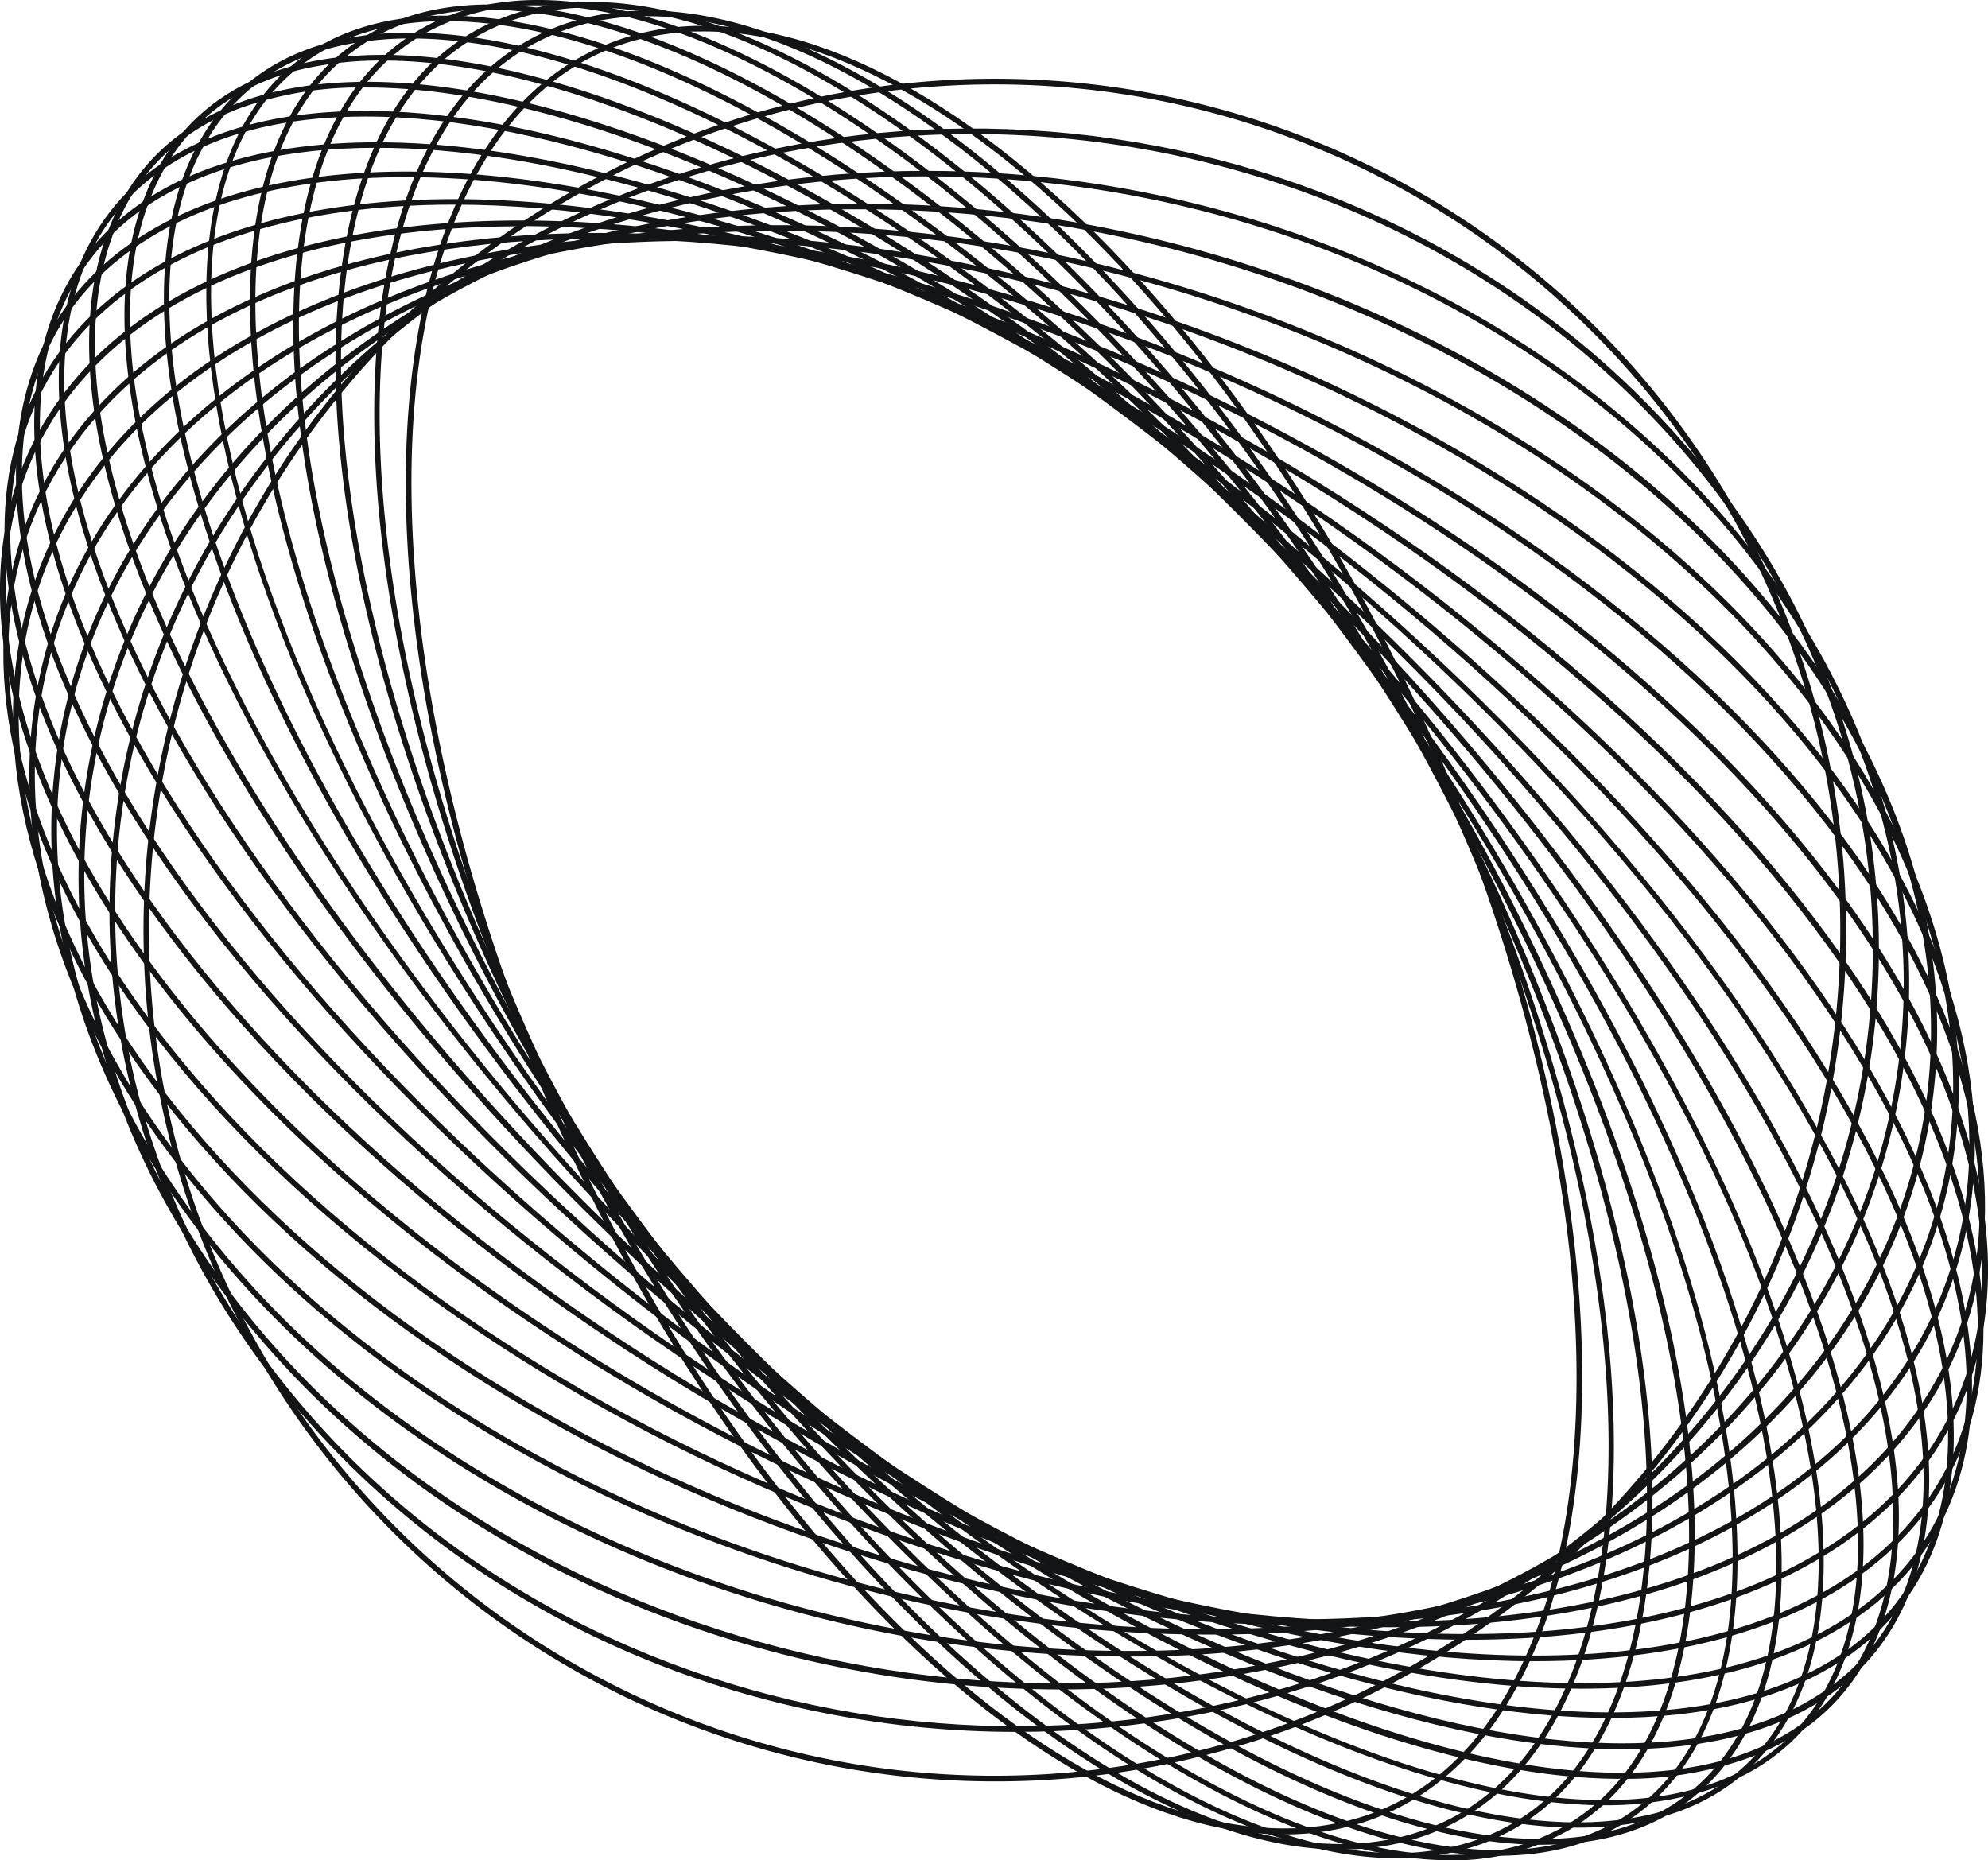
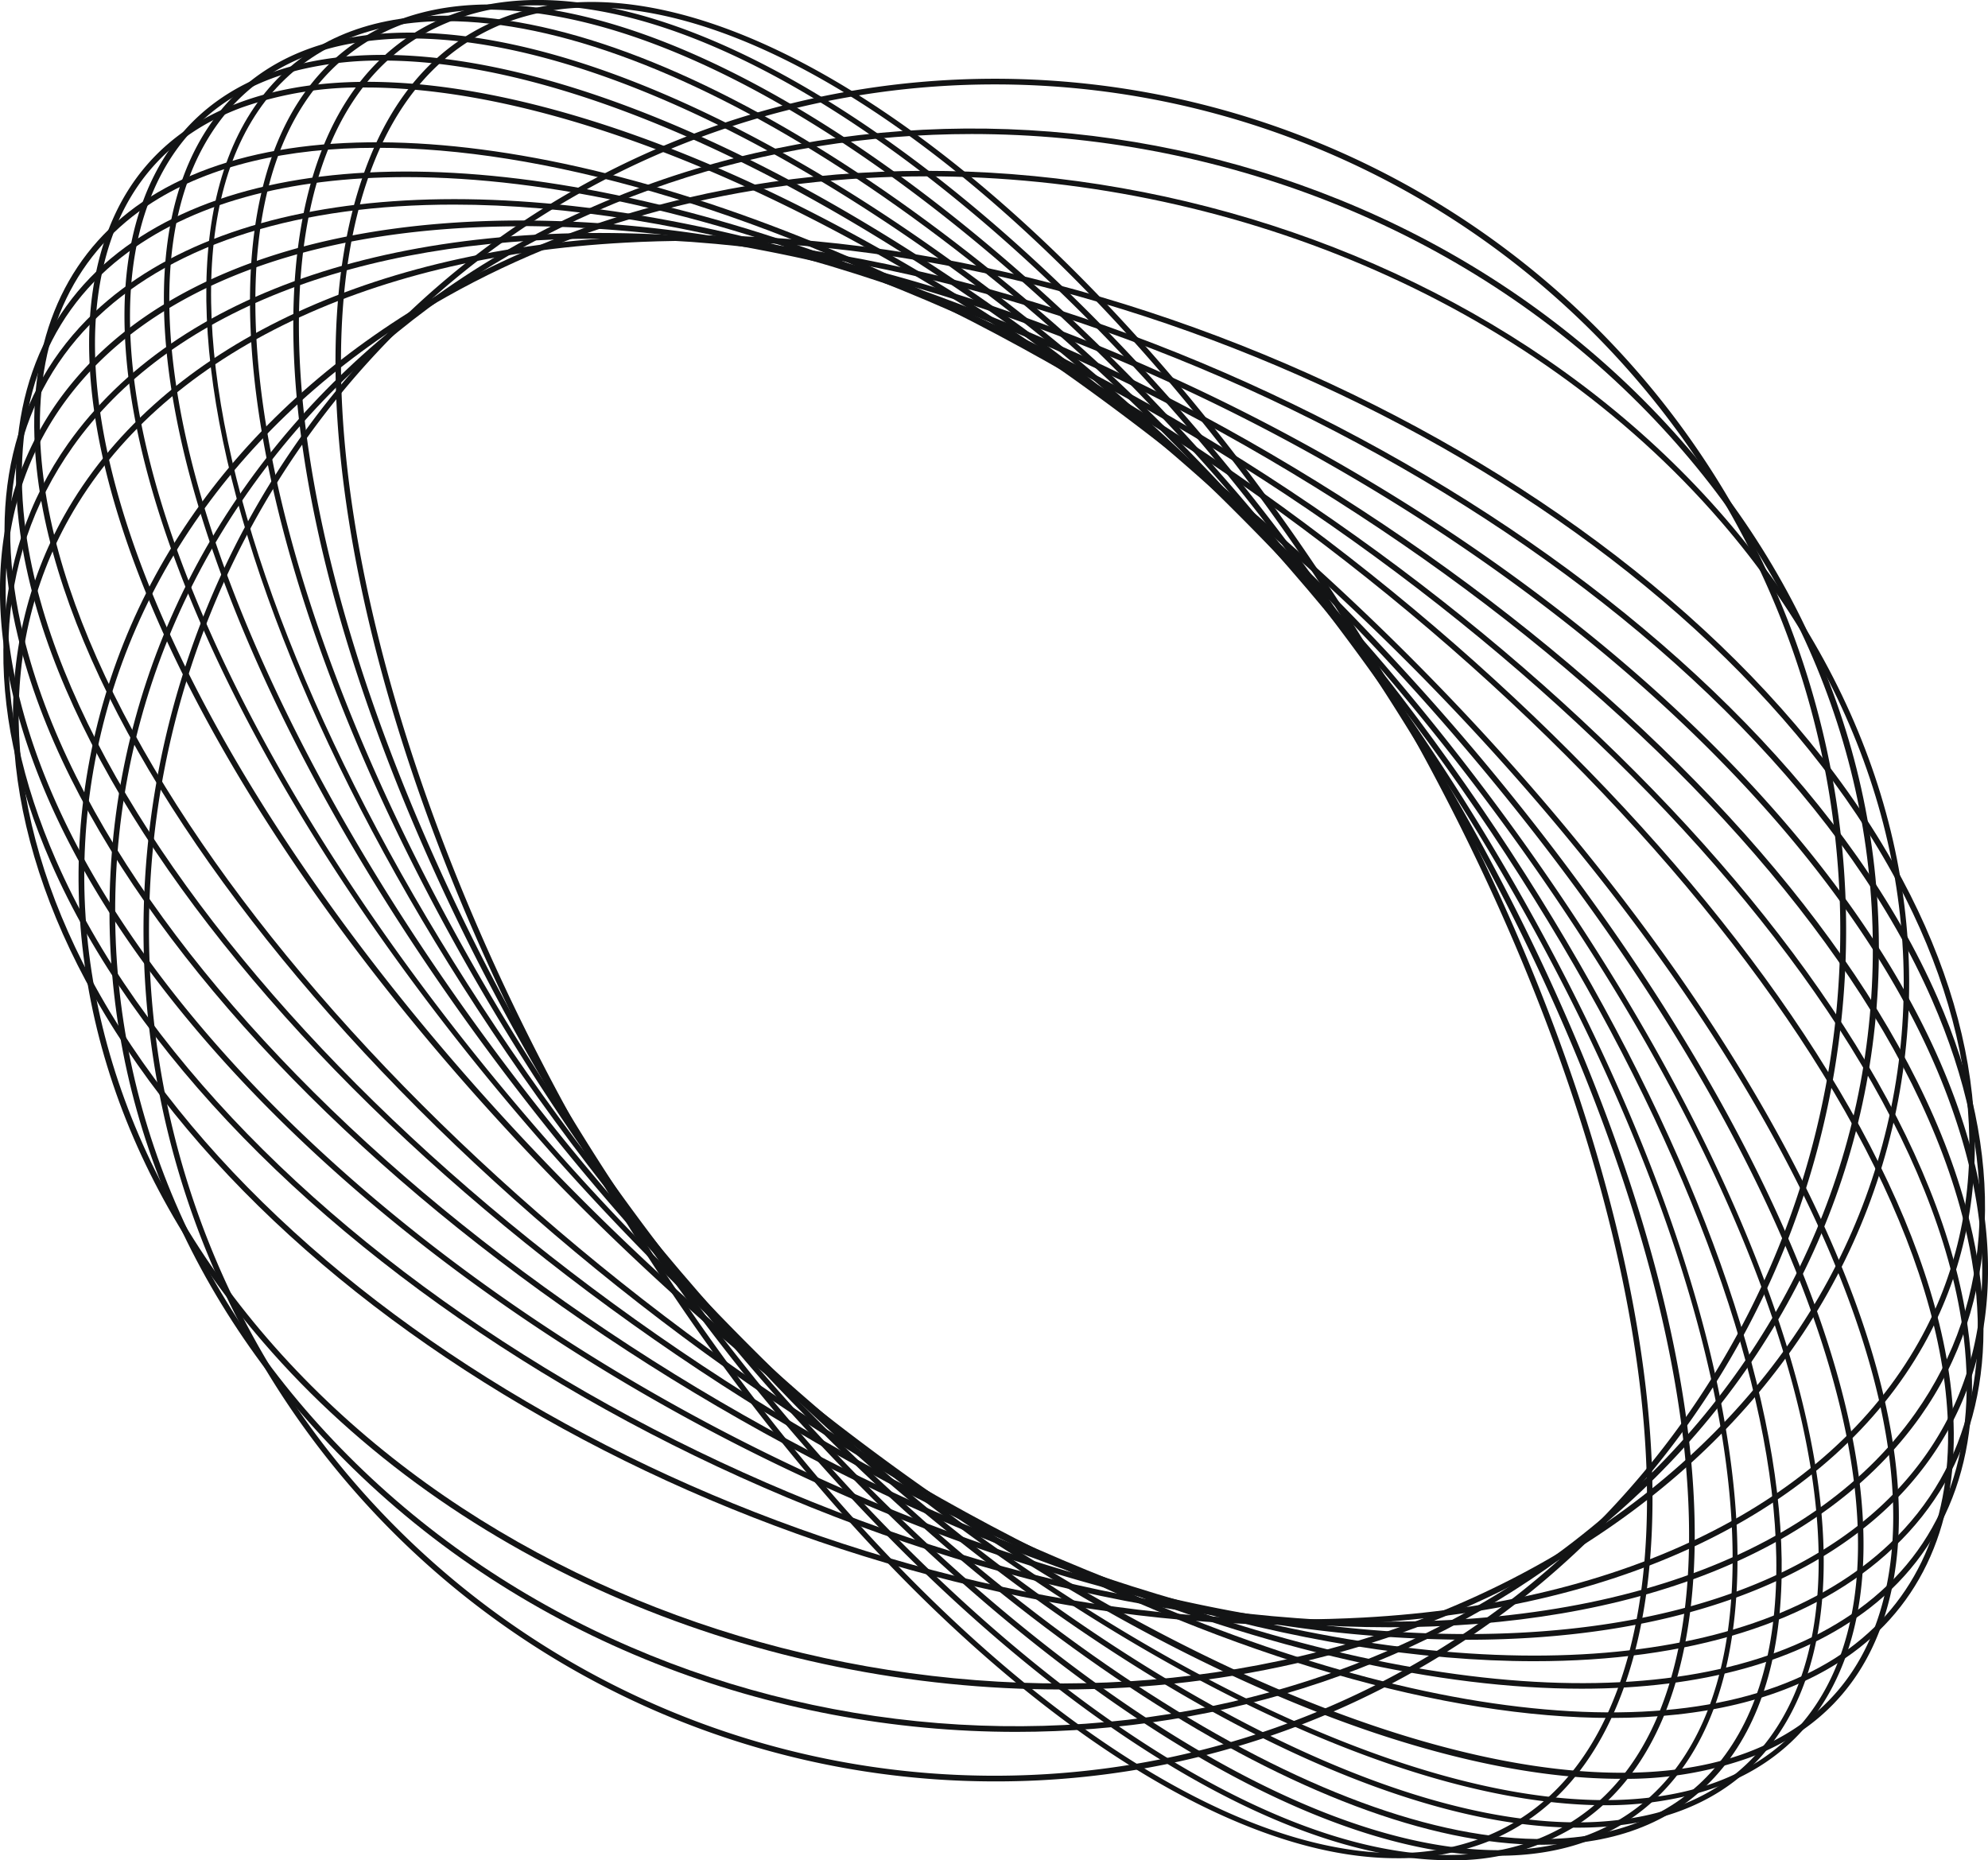
<svg xmlns="http://www.w3.org/2000/svg" viewBox="0 0 206.76 193.47">
  <defs>
    <style>.cls-1{fill:#131415;}</style>
  </defs>
  <title>Ресурс 4</title>
  <g id="Слой_2" data-name="Слой 2">
    <g id="Object">
-       <path class="cls-1" d="M133.54,190.79c-28.22,0-64.48-39.52-81.93-89.92C39.44,65.73,39.05,33,50.59,15.31c4.94-7.55,12-11.88,20.33-12.54C99.44.53,137.23,40.83,155.15,92.59c12.17,35.15,12.56,67.93,1,85.56-4.94,7.55-12,11.89-20.33,12.55C135.08,190.76,134.31,190.79,133.54,190.79ZM73.23,3.27c-.76,0-1.51,0-2.26.09C62.68,4,56,8.14,51.08,15.64c-11.44,17.48-11,50.07,1.08,85,17.38,50.17,53.39,89.52,81.37,89.52.76,0,1.51,0,2.26-.09,8.29-.65,15-4.78,19.89-12.28,11.44-17.48,11-50.07-1.08-85C137.22,42.62,101.21,3.27,73.23,3.27Z" />
-       <path class="cls-1" d="M139.43,192.36c-26.73,0-63.46-35.94-85-84.56-16-36.24-20-72.28-10.22-91.82C48.13,8.21,53.9,3.43,61.38,1.74c27-6.06,67.76,31.59,90.94,83.93,16,36.24,20.05,72.28,10.22,91.82-3.91,7.76-9.68,12.55-17.16,14.23A27.19,27.19,0,0,1,139.43,192.36ZM67.37,1.69a26.37,26.37,0,0,0-5.86.63C54.21,4,48.57,8.64,44.75,16.24,35,35.63,39,71.48,55,107.56c21.43,48.41,57.92,84.22,84.41,84.22a27,27,0,0,0,5.86-.63c7.3-1.64,12.94-6.33,16.76-13.92,9.76-19.39,5.75-55.24-10.23-91.32C130.35,37.5,93.86,1.69,67.37,1.69Z" />
      <path class="cls-1" d="M145.24,193.26c-25.5,0-62.3-32.29-87.29-78.52-20.09-37.16-27.95-75.23-20-97C40.81,9.83,45.6,4.49,52.16,1.9c25-9.9,68.39,24.56,96.65,76.83,20.09,37.16,27.95,75.23,20,97-2.89,7.94-7.68,13.27-14.24,15.87l-.1-.28.1.28A25.35,25.35,0,0,1,145.24,193.26ZM61.59.78a24.84,24.84,0,0,0-9.22,1.67C46,5,41.3,10.2,38.47,18c-7.86,21.59,0,59.47,20,96.49,24.89,46,61.45,78.23,86.7,78.23a24.84,24.84,0,0,0,9.22-1.67c6.39-2.53,11.07-7.75,13.9-15.52,7.86-21.59,0-59.47-20-96.49C123.4,33,86.84.78,61.59.78Z" />
      <path class="cls-1" d="M150.79,193.47c-24.46,0-60.9-28.62-88.67-71.86C38.17,84.32,26.29,44.77,31.86,20.86c1.92-8.23,5.79-14.15,11.5-17.6,22.75-13.71,68.19,17.06,101.28,68.59,24,37.3,35.83,76.85,30.26,100.76-1.92,8.23-5.79,14.15-11.5,17.59A24.05,24.05,0,0,1,150.79,193.47ZM56.05.56A23.59,23.59,0,0,0,43.67,3.77C38.09,7.13,34.31,12.92,32.43,21,26.9,44.76,38.75,84.13,62.62,121.3c32.92,51.27,78,82,100.47,68.4l.15.25-.15-.25c5.58-3.36,9.36-9.16,11.24-17.23,5.53-23.76-6.32-63.13-30.19-100.3C116.49,29.11,80.26.56,56.05.56Z" />
      <path class="cls-1" d="M155.86,193a38.07,38.07,0,0,1-3.92-.21c-24.2-2.58-57.58-27.89-85-64.47C29.28,78.22,15,23.27,35.13,5.84c5-4.3,11.58-6,19.69-5.17,24.2,2.58,57.58,27.89,85,64.47,37.62,50.11,51.87,105.06,31.77,122.48C167.49,191.21,162.2,193,155.86,193ZM50.9,1C44.7,1,39.54,2.8,35.52,6.29,15.65,23.51,29.94,78.1,67.37,128,94.73,164.43,128,189.65,152,192.21c7.94.85,14.41-.84,19.24-5l.2.22-.2-.22c19.87-17.23,5.58-71.82-31.85-121.69C112,29,78.8,3.82,54.76,1.25A36.79,36.79,0,0,0,50.9,1Z" />
      <path class="cls-1" d="M160.35,191.86c-23.4,0-57.89-22.31-88.1-57.06C30.49,86.78,10.45,30.63,27.58,9.63c4.24-5.2,10.39-7.89,18.26-8,23.39-.37,58.21,22,88.67,57.06,41.76,48,61.8,104.17,44.67,125.16l-.22-.18.22.18c-4.24,5.2-10.39,7.9-18.26,8ZM46.41,2.2h-.56C38.16,2.32,32.16,5,28,10c-17,20.78,3.08,76.59,44.66,124.41,30.35,34.9,65,57.22,88.22,56.85,7.69-.12,13.69-2.75,17.82-7.81,17-20.78-3.08-76.59-44.66-124.41C104,24.43,69.65,2.2,46.41,2.2Z" />
      <path class="cls-1" d="M164.09,190.08c-22.43,0-55.42-18.71-86-49.14C32.64,95.65,6.93,39,20.81,14.61c3.53-6.18,9.26-9.86,17-10.91,22.33-3,58,16.13,90.8,48.83,45.47,45.28,71.18,101.95,57.3,126.32-3.53,6.19-9.26,9.87-17,10.92A35.93,35.93,0,0,1,164.09,190.08ZM42.7,4a35.07,35.07,0,0,0-4.77.31c-7.59,1-13.18,4.6-16.61,10.63C7.57,39.06,33.23,95.41,78.53,140.53c30.44,30.32,63.27,49,85.53,49a35.07,35.07,0,0,0,4.77-.31c7.59-1,13.18-4.61,16.61-10.63,13.75-24.15-11.91-80.5-57.21-125.62C97.79,22.62,65,4,42.7,4Z" />
      <path class="cls-1" d="M167,187.75c-21.44,0-52.51-15.25-82.52-41.08C35.73,104.75,4.56,48.26,14.94,20.75c2.75-7.3,8.11-12,15.92-14,21.06-5.37,57,10.35,91.47,40,48.7,41.92,79.87,98.41,69.49,125.92-2.75,7.29-8.11,12-15.92,14A36.21,36.21,0,0,1,167,187.75ZM39.84,6.3a35.85,35.85,0,0,0-8.84,1C23.39,9.27,18.17,13.85,15.49,21c-10.3,27.31,20.8,83.5,69.32,125.27,34.36,29.57,70.06,45.24,90.95,39.92,7.61-1.94,12.83-6.52,15.51-13.63l.27.11-.27-.11C201.57,145.21,170.47,89,122,47.25,92,21.51,61.12,6.3,39.84,6.3Z" />
      <path class="cls-1" d="M168.54,185c-7.43,0-16-1.59-25.44-4.73-16.19-5.41-34.16-15.21-52-28.37C39.74,114,3.38,58.36,10.06,28c1.87-8.51,6.85-14.33,14.78-17.31,9.59-3.61,23-2.72,38.82,2.55,16.19,5.4,34.16,15.21,52,28.37C167,79.52,203.38,135.11,196.7,165.49h0c-1.87,8.52-6.85,14.34-14.78,17.32A38.12,38.12,0,0,1,168.54,185ZM38.07,9.1a37.14,37.14,0,0,0-13,2.11c-7.73,2.9-12.58,8.58-14.4,16.89C4,58.28,40.26,113.6,91.48,151.42c35.29,26.06,70.71,38.17,90.24,30.84,7.73-2.9,12.58-8.59,14.4-16.89,6.64-30.18-29.62-85.5-80.84-123.32C86.83,21,58.29,9.1,38.07,9.1Z" />
-       <path class="cls-1" d="M168.78,181.93c-18.95,0-44.21-8.88-70.65-25.39C44.65,123.14,3.43,69.17,6.25,36.23c.83-9.7,5.5-16.95,13.51-20.95,18.57-9.29,52.62-1,88.87,21.65,53.48,33.4,94.7,87.37,91.88,120.3l-.29,0,.29,0c-.83,9.71-5.5,17-13.51,21C182,180.71,175.81,181.93,168.78,181.93ZM38,12.12c-6.95,0-13,1.2-18,3.68-7.92,4-12.36,10.86-13.18,20.48C4,69,45.13,122.75,98.44,156c26.35,16.45,51.5,25.31,70.31,25.31,6.95,0,13-1.2,18-3.68,7.92-4,12.36-10.86,13.18-20.49,2.8-32.74-38.29-86.46-91.6-119.75C82,21,56.82,12.12,38,12.12Z" />
      <path class="cls-1" d="M167.59,178.67c-17.21,0-39.1-6.21-62.23-18.13C50.41,132.21,4.75,80.58,3.58,45.44c-.37-11.1,3.78-19.73,12-24.93,17.1-10.81,50-6.06,85.81,12.42C156.35,61.26,202,112.89,203.18,148c.37,11.1-3.78,19.72-12,24.93C185.1,176.79,177.05,178.67,167.59,178.67ZM39.18,15.37c-9.35,0-17.29,1.85-23.27,5.64-8,5.08-12.1,13.53-11.74,24.41,1.16,35,46.68,86.35,101.46,114.6,35.65,18.38,68.3,23.14,85.22,12.44,8-5.09,12.1-13.53,11.74-24.42-1.16-34.94-46.68-86.35-101.46-114.59C78.08,21.57,56.28,15.37,39.18,15.37Z" />
      <path class="cls-1" d="M164.49,175.63c-14.78,0-32.56-4-51.75-11.8C57,141,7.35,92.45,2.11,55.51.33,43,3.85,32.85,12.29,26.27,28.13,13.94,58.68,15.2,94,29.64,149.79,52.43,199.41,101,204.65,138h0c1.78,12.55-1.74,22.66-10.18,29.23C187.23,172.83,176.93,175.63,164.49,175.63ZM42.26,18.42c-12.29,0-22.47,2.76-29.61,8.32C4.39,33.17,1,43.09,2.7,55.42,7.9,92.18,57.37,140.56,113,163.28c35.14,14.37,65.48,15.66,81.15,3.45,8.26-6.44,11.7-16.36,9.95-28.69C198.86,101.29,149.39,52.9,93.8,30.18,74.66,22.36,57,18.42,42.26,18.42Z" />
      <path class="cls-1" d="M159.55,172.77c-11.75,0-25.11-2.12-39.39-6.42C64.27,149.51,11.21,104.64,1.89,66.32c-3.4-14-.67-25.69,7.92-33.83C24.1,19,52.81,16.94,86.6,27.12c55.89,16.84,109,61.71,118.27,100,3.4,14,.67,25.69-7.92,33.82C188.69,168.8,175.63,172.77,159.55,172.77ZM47.19,21.28c-15.91,0-28.83,3.92-37,11.64C1.79,40.9-.89,52.4,2.46,66.18c9.28,38.14,62.16,82.82,117.87,99.6,33.59,10.12,62.08,8.16,76.21-5.23,8.43-8,11.11-19.49,7.76-33.26C195,89.15,142.14,44.47,86.43,27.69,72.2,23.4,58.88,21.28,47.19,21.28Z" />
      <path class="cls-1" d="M152.57,170.54a134,134,0,0,1-25-2.5C72.23,157.51,16.33,117,2.94,77.76-2.3,62.4-.52,49,8.1,39.12,20.8,24.49,47.39,19.37,79.21,25.43c55.32,10.53,111.22,51,124.61,90.28,5.24,15.36,3.46,28.72-5.16,38.64C189.47,164.93,173,170.54,152.57,170.54Zm-98.4-147c-20.27,0-36.55,5.54-45.63,16C.07,49.26-1.67,62.42,3.5,77.57c13.33,39.07,69,79.4,124.16,89.89,31.61,6,58,1,70.56-13.5,8.47-9.75,10.21-22.91,5-38.06C189.93,76.82,134.24,36.5,79.1,26A134,134,0,0,0,54.17,23.51Z" />
      <path class="cls-1" d="M144.48,169.24q-4.71,0-9.68-.36c-54-3.95-112.14-39.47-129.51-79.18C-1.87,73.36-1.23,57.89,7.08,46.14,18.32,30.26,42,22.4,72,24.59c54,3.95,112.14,39.47,129.51,79.17,7.16,16.35,6.52,31.82-1.79,43.56C189.68,161.46,169.86,169.24,144.48,169.24ZM62.27,24.82c-25.18,0-44.83,7.69-54.71,21.66-8.3,11.74-8.9,26.6-1.73,43C23.12,129,81,164.36,134.84,168.29c29.79,2.18,53.25-5.59,64.36-21.31,8.3-11.73,8.9-26.6,1.73-43-17.29-39.53-75.17-74.89-129-78.82Q67,24.82,62.27,24.82Z" />
      <path class="cls-1" d="M134.92,169c-50.31,0-105.69-29.06-126-67C-.34,84.7-1.13,67.51,6.69,53.6,16.2,36.7,37.43,26.15,64.94,24.65c52-2.84,111.66,27.13,132.9,66.81,9.26,17.31,10,34.5,2.23,48.41-9.51,16.9-30.74,27.45-58.25,28.95C139.54,168.94,137.23,169,134.92,169ZM71.85,25.05q-3.46,0-6.88.19C37.66,26.73,16.61,37.17,7.21,53.88-.52,67.61.28,84.61,9.44,101.73c20.21,37.76,75.37,66.68,125.47,66.69,2.31,0,4.6-.07,6.88-.19,27.3-1.49,48.36-11.93,57.76-28.65,7.73-13.73,6.93-30.72-2.23-47.84C177.11,54,122,25.05,71.85,25.05Z" />
-       <path class="cls-1" d="M125.57,170C81.73,170,35,147.76,13.83,114.53,2.42,96.6,0,77.79,6.9,61.58c7.67-17.92,26.38-31,51.34-36C107.59,15.88,168,39.8,192.93,78.94c11.41,17.93,13.87,36.73,6.93,52.95-7.67,17.92-26.38,31-51.34,36A118.73,118.73,0,0,1,125.57,170ZM81.21,24A118.66,118.66,0,0,0,58.35,26.2C33.59,31.09,15,44.07,7.44,61.81c-6.86,16-4.42,34.64,6.89,52.4,24.8,39,85,62.76,134.08,53.06,24.76-4.89,43.32-17.87,50.91-35.62,6.86-16,4.42-34.63-6.89-52.39C171.38,46.18,124.85,24,81.21,24Z" />
-       <path class="cls-1" d="M117.17,172.28c-37.37,0-76.12-16.88-97.18-45.17C6.5,109,2.13,88.81,7.69,70.28,13.48,51,29.2,35.79,52,27.52c46-16.69,106.45.73,134.82,38.84,13.49,18.11,17.86,38.29,12.3,56.82-5.79,19.31-21.51,34.5-44.26,42.77A110.5,110.5,0,0,1,117.17,172.28ZM89.61,21.77a109.64,109.64,0,0,0-37.45,6.31C29.58,36.27,14,51.32,8.25,70.45,2.75,88.8,7.09,108.8,20.46,126.76,41.41,154.9,80,171.7,117.15,171.7a109.88,109.88,0,0,0,37.45-6.31c22.58-8.2,38.17-23.25,43.91-42.37,5.5-18.35,1.16-38.35-12.21-56.31C165.35,38.57,126.79,21.77,89.61,21.77Z" />
      <path class="cls-1" d="M110.37,175.71c-31.19,0-62.87-12.75-83-36.12C12,121.81,5.53,100.62,9.15,79.94s16.75-38.19,37-49.6c41.92-23.59,101.69-13,133.25,23.53h0c15.34,17.79,21.8,39,18.18,59.66s-16.75,38.19-37,49.59C145.45,171.64,128,175.71,110.37,175.71ZM96.4,18.34c-17.52,0-34.89,4.05-49.94,12.52C26.35,42.18,13.3,59.64,9.73,80s2.82,41.52,18.05,59.17c31.38,36.37,90.82,46.86,132.52,23.4,20.11-11.32,33.16-28.79,36.73-49.18S194.21,71.9,179,54.26C158.93,31,127.41,18.34,96.4,18.34Z" />
      <path class="cls-1" d="M105.68,180.12c-25.54,0-51.22-9.57-69.87-28.3-16.84-16.9-25.48-38.58-24.32-61,1.15-22,11.62-42.15,29.5-56.72,37.26-30.35,95.56-27,130,7.57,16.84,16.91,25.48,38.58,24.32,61-1.15,22-11.62,42.15-29.5,56.72C148.72,173.29,127.24,180.12,105.68,180.12Zm-4.6-166.18c-21.43,0-42.77,6.78-59.72,20.59C23.61,49,13.21,69,12.08,90.82c-1.15,22.29,7.42,43.8,24.14,60.59,34.2,34.32,92.15,37.7,129.18,7.53,17.75-14.46,28.15-34.45,29.28-56.29,1.15-22.29-7.42-43.81-24.14-60.59C152,23.45,126.47,13.94,101.08,13.94Z" />
      <path class="cls-1" d="M103.32,185.27a88.54,88.54,0,1,1,67-30.49A88.19,88.19,0,0,1,103.32,185.27Zm.12-176.49a87.95,87.95,0,1,0,57.61,21.49A87.79,87.79,0,0,0,103.44,8.78Z" />
    </g>
  </g>
</svg>